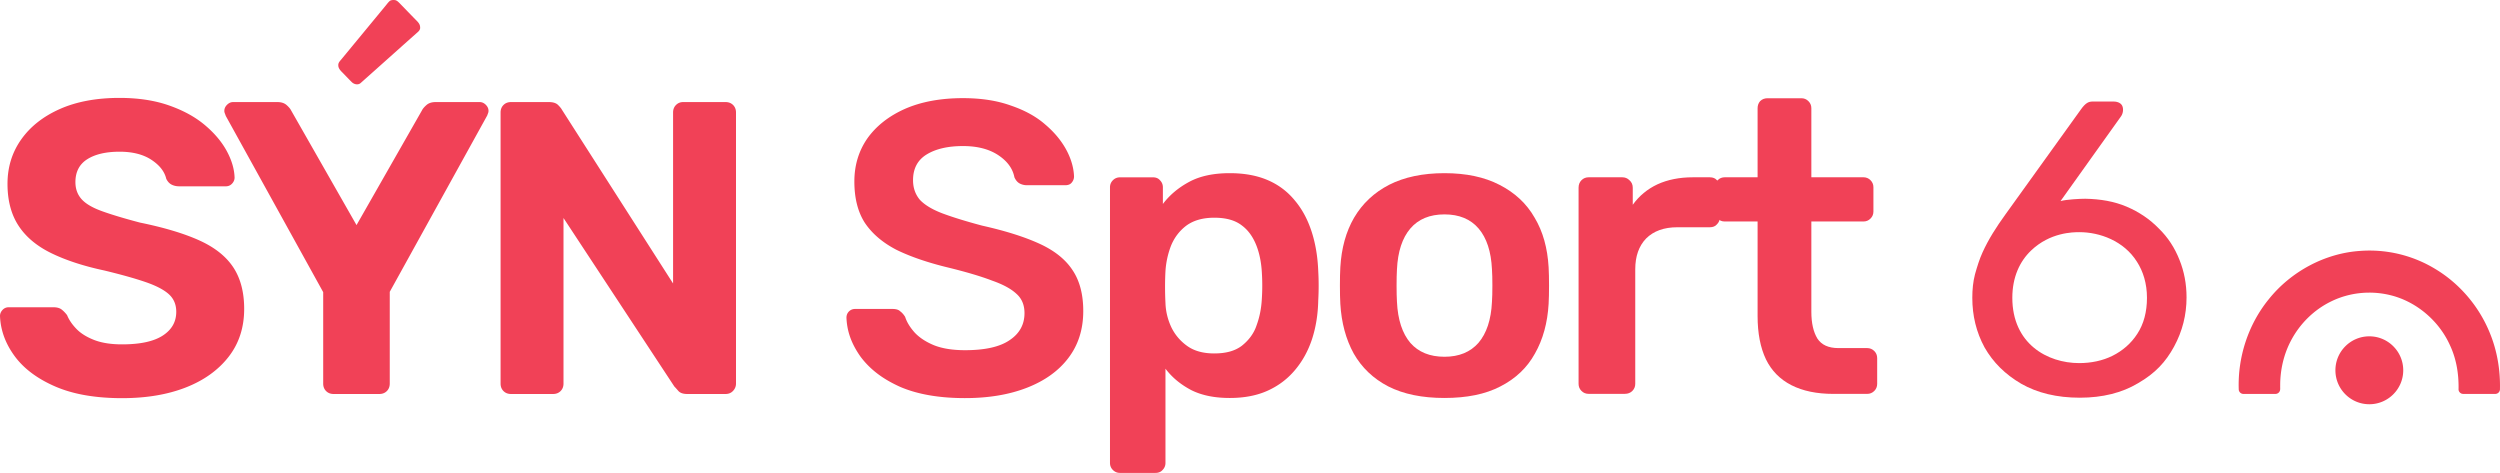
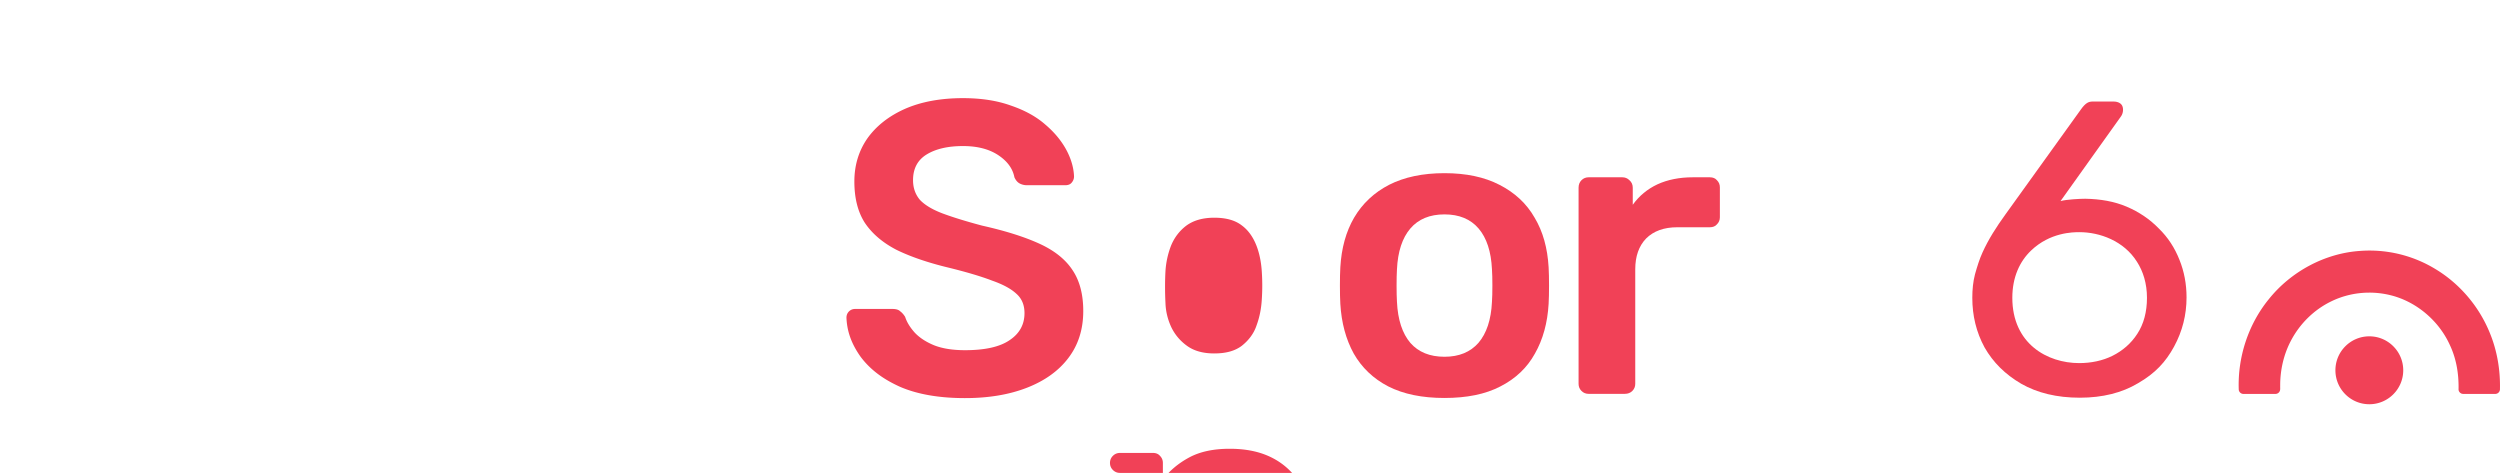
<svg xmlns="http://www.w3.org/2000/svg" version="1.1" width="1096.517" height="207.42" viewBox="0 0 1096.517 207.42">
  <g fill="#f14157" transform="translate(50.292,35.468)">
    <path d="M646.468 137.276c-1.22 0-2.256-.426-3.106-1.277-.853-.85-1.28-1.886-1.28-3.106V46.858c0-1.34.427-2.435 1.28-3.288.85-.85 1.886-1.276 3.106-1.276h14.81c1.22 0 2.255.426 3.106 1.276.976.853 1.464 1.948 1.464 3.288v7.49c2.804-3.897 6.4-6.88 10.788-8.95 4.508-2.07 9.688-3.104 15.54-3.104h7.496c1.34 0 2.372.426 3.093 1.276.862.853 1.293 1.888 1.293 3.107v13.152c0 1.216-.43 2.25-1.293 3.104-.72.852-1.753 1.277-3.093 1.277h-14.265c-5.848 0-10.417 1.645-13.709 4.933-3.17 3.288-4.756 7.793-4.756 13.516v50.234c0 1.22-.426 2.255-1.278 3.106-.853.851-1.95 1.277-3.293 1.277Z" />
-     <path d="M753.866 137.295c-7.319 0-13.47-1.278-18.455-3.833-4.994-2.558-8.708-6.333-11.144-11.325-2.444-5.114-3.667-11.445-3.667-18.993V61.681h-14.42c-1.22 0-2.258-.425-3.112-1.274-.852-.853-1.278-1.89-1.278-3.108v-10.63c0-1.219.426-2.254 1.278-3.107.854-.85 1.89-1.275 3.11-1.275H720.6V12.002c0-1.217.37-2.251 1.106-3.104.854-.852 1.947-1.279 3.278-1.279h14.81c1.22 0 2.252.427 3.094 1.28.86.852 1.29 1.886 1.29 3.103v30.284h22.842c1.217 0 2.25.425 3.093 1.275.86.853 1.29 1.888 1.29 3.106v10.63c0 1.22-.43 2.256-1.29 3.109-.844.85-1.876 1.274-3.093 1.274h-22.842v39.636c0 4.994.93 8.89 2.636 11.69 1.827 2.8 4.857 4.2 9.242 4.2h12.61c1.207 0 2.243.425 3.105 1.275.852.855 1.278 1.891 1.278 3.11v11.322c0 1.22-.426 2.254-1.278 3.105-.862.851-1.898 1.277-3.106 1.277Z" />
    <path d="M583.267 139.086c-9.746 0-17.968-1.668-24.667-5.077-6.577-3.407-11.632-8.252-15.166-14.46-3.41-6.21-5.36-13.453-5.847-21.73-.121-2.192-.182-4.87-.182-8.033 0-3.164.06-5.842.182-8.033.487-8.401 2.497-15.645 6.03-21.732 3.647-6.207 8.763-11.014 15.35-14.422 6.697-3.409 14.798-5.113 24.3-5.113 9.5 0 17.54 1.704 24.118 5.113 6.699 3.408 11.891 8.215 15.424 14.422 3.653 6.087 5.648 13.33 6.135 21.732.122 2.191.183 4.869.183 8.033 0 3.163-.061 5.84-.183 8.032-.487 8.278-2.46 15.56-5.993 21.77-3.409 6.207-8.505 11.052-15.215 14.459-6.569 3.41-14.725 5.039-24.469 5.039Zm0-18.077c6.455 0 11.374-2.084 14.906-6.1 3.53-4.138 5.555-10.089 5.922-18.002.124-1.827.185-4.2.185-7.121 0-2.92-.061-5.295-.185-7.124-.367-7.787-2.316-13.752-5.846-17.892-3.533-4.139-8.527-6.208-14.982-6.208-6.457 0-11.452 2.07-14.984 6.208-3.533 4.14-5.486 10.105-5.86 17.892-.111 1.829-.167 4.203-.167 7.124 0 2.92.056 5.294.167 7.121.374 7.913 2.365 13.901 5.898 18.04 3.532 4.016 8.489 6.062 14.946 6.062Z" />
-     <path d="M440.945 171.952c-1.219 0-2.255-.425-3.109-1.28-.853-.851-1.28-1.885-1.28-3.1V46.694c0-1.218.427-2.253 1.28-3.106.853-.85 1.89-1.275 3.11-1.275h14.456c1.343 0 2.343.425 3.073 1.275.854.853 1.282 1.888 1.282 3.106v7.303c2.928-3.896 6.81-7.159 11.567-9.713 4.757-2.557 10.673-3.798 17.749-3.798 6.466 0 12.04 1.034 16.797 3.102 4.757 2.07 8.647 5.054 11.82 8.95 3.171 3.773 5.574 8.277 7.282 13.51 1.707 5.236 2.684 11.02 2.928 17.35.12 2.067.182 4.196.182 6.388 0 2.19-.06 4.382-.183 6.573-.12 6.088-1.036 11.748-2.745 16.983-1.707 5.112-4.17 9.615-7.464 13.511-3.173 3.773-7.025 6.754-11.782 8.945-4.758 2.192-10.37 3.288-16.835 3.288-6.588 0-12.2-1.12-16.835-3.433-4.636-2.435-8.417-5.524-11.345-9.417v41.336c0 1.215-.427 2.249-1.281 3.1-.733.855-1.77 1.28-3.11 1.28Zm41.357-52.401c5.245 0 9.106-1.133 12.034-3.325 2.928-2.314 5.267-5.26 6.486-8.912 1.342-3.65 2.097-7.366 2.341-11.748a91.257 91.304 0 0 0 0-11.56c-.315-5.678-1.89-15.438-8.675-20.513-2.929-2.315-6.94-3.472-12.186-3.472-5.001 0-9.088 1.157-12.259 3.472-3.05 2.314-5.307 5.296-6.771 8.946a37.349 37.368 0 0 0-2.379 10.958 123.508 123.572 0 0 0-.184 6.938c0 2.434.061 4.807.184 7.118.121 3.653.975 7.184 2.56 10.593 1.587 3.287 3.905 6.026 6.956 8.218 3.05 2.19 7.015 3.287 11.893 3.287Z" />
+     <path d="M440.945 171.952c-1.219 0-2.255-.425-3.109-1.28-.853-.851-1.28-1.885-1.28-3.1c0-1.218.427-2.253 1.28-3.106.853-.85 1.89-1.275 3.11-1.275h14.456c1.343 0 2.343.425 3.073 1.275.854.853 1.282 1.888 1.282 3.106v7.303c2.928-3.896 6.81-7.159 11.567-9.713 4.757-2.557 10.673-3.798 17.749-3.798 6.466 0 12.04 1.034 16.797 3.102 4.757 2.07 8.647 5.054 11.82 8.95 3.171 3.773 5.574 8.277 7.282 13.51 1.707 5.236 2.684 11.02 2.928 17.35.12 2.067.182 4.196.182 6.388 0 2.19-.06 4.382-.183 6.573-.12 6.088-1.036 11.748-2.745 16.983-1.707 5.112-4.17 9.615-7.464 13.511-3.173 3.773-7.025 6.754-11.782 8.945-4.758 2.192-10.37 3.288-16.835 3.288-6.588 0-12.2-1.12-16.835-3.433-4.636-2.435-8.417-5.524-11.345-9.417v41.336c0 1.215-.427 2.249-1.281 3.1-.733.855-1.77 1.28-3.11 1.28Zm41.357-52.401c5.245 0 9.106-1.133 12.034-3.325 2.928-2.314 5.267-5.26 6.486-8.912 1.342-3.65 2.097-7.366 2.341-11.748a91.257 91.304 0 0 0 0-11.56c-.315-5.678-1.89-15.438-8.675-20.513-2.929-2.315-6.94-3.472-12.186-3.472-5.001 0-9.088 1.157-12.259 3.472-3.05 2.314-5.307 5.296-6.771 8.946a37.349 37.368 0 0 0-2.379 10.958 123.508 123.572 0 0 0-.184 6.938c0 2.434.061 4.807.184 7.118.121 3.653.975 7.184 2.56 10.593 1.587 3.287 3.905 6.026 6.956 8.218 3.05 2.19 7.015 3.287 11.893 3.287Z" />
    <path d="M372.994 139.143c-11.319 0-20.81-1.644-28.477-4.934-5.884-2.661-12.314-6.486-17.342-13.194-2.07-2.914-3.662-5.897-4.7-8.95-.916-2.687-1.392-5.391-1.506-8.185 0-1.098.366-2.013 1.095-2.746.73-.73 1.643-1.095 2.737-1.095h16.247c1.583 0 2.739.29 3.47 1.02.85.609 1.58 1.477 2.19 2.452.729 2.314 2.166 4.629 4.235 6.944 2.07 2.185 4.831 4.011 8.36 5.48 3.651 1.462 8.214 2.194 13.691 2.194 8.762 0 15.272-1.465 19.532-4.396 4.38-2.918 6.534-6.874 6.534-11.865 0-3.532-1.157-6.334-3.47-8.408-2.312-2.192-5.863-4.142-10.73-5.847-4.747-1.826-11.076-3.714-18.986-5.662-9.127-2.194-16.793-4.814-23-7.86-6.084-3.165-10.71-7.125-13.873-11.876-3.043-4.754-4.563-10.783-4.563-18.09 0-7.064 1.886-13.337 5.659-18.82 3.893-5.48 9.37-9.806 16.428-12.974 7.179-3.167 15.698-4.75 25.557-4.75 7.91 0 14.906 1.059 20.992 3.251 6.084 2.07 11.134 4.835 15.15 8.37 9.075 7.703 12.354 16.411 12.558 22.73 0 .976-.328 1.891-1.057 2.744-.61.73-1.522 1.095-2.739 1.095H400.01a6.799 6.81 0 0 1-2.996-.73c-.974-.487-1.765-1.4-2.374-2.74-.73-3.779-3.027-7.008-7.043-9.687-4.017-2.68-9.189-4.019-15.516-4.019-6.572 0-11.866 1.218-15.882 3.653-4.016 2.437-6.024 6.212-6.024 11.328 0 3.413 1.05 6.275 2.997 8.591 2.068 2.194 5.218 4.142 9.6 5.844 4.502 1.707 10.405 3.534 17.706 5.484 10.344 2.316 18.801 4.994 25.374 8.037 6.57 3.046 11.378 6.945 14.42 11.697 3.042 4.628 4.562 10.536 4.562 17.724 0 8.04-2.19 14.923-6.57 20.65-4.26 5.6-10.284 9.925-18.073 12.97-7.787 3.047-16.853 4.57-27.197 4.57Z" />
-     <path d="M37.248 70.029c6.7 3.048 11.635 6.981 14.804 11.796 3.168 4.82 4.752 10.885 4.752 18.2 0 8.17-2.284 15.182-6.853 21.035s-10.845 10.335-18.825 13.445c-7.98 3.108-17.269 4.663-27.87 4.663-11.696 0-21.472-1.71-29.333-5.123-7.857-3.412-13.797-7.865-17.817-13.35-4.021-5.488-6.155-11.342-6.398-17.56 0-.974.366-1.857 1.097-2.653.732-.791 1.646-1.188 2.743-1.188h19.554c1.581 0 2.8.337 3.654 1.005a13.319 13.319 0 0 1 2.378 2.47c.85 2.076 2.22 4.087 4.11 6.036 1.887 1.951 4.48 3.566 7.768 4.847 3.289 1.28 7.37 1.922 12.244 1.922 7.92 0 13.858-1.282 17.82-3.843 3.957-2.56 5.94-6.035 5.94-10.425 0-3.17-1.068-5.73-3.2-7.683-2.133-1.948-5.483-3.717-10.051-5.305-4.57-1.582-10.63-3.29-18.184-5.121-9.138-1.949-16.906-4.48-23.3-7.59-6.398-3.11-11.211-7.133-14.44-12.072C-45.385 58.6-47 52.472-47 45.154c0-7.317 2.009-13.81 6.029-19.478 4.023-5.672 9.687-10.121 16.995-13.353 7.314-3.23 16.021-4.849 26.135-4.849 8.163 0 15.382 1.1 21.658 3.294 6.273 2.194 11.512 5.061 15.716 8.596 4.203 3.539 7.402 7.317 9.596 11.34 2.192 4.025 3.347 7.929 3.472 11.707 0 .977-.366 1.86-1.097 2.652-.732.793-1.646 1.189-2.74 1.189h-20.47c-1.22 0-2.315-.243-3.29-.732-.975-.486-1.768-1.34-2.374-2.562-.732-3.169-2.898-5.944-6.488-8.321-3.597-2.377-8.256-3.566-13.983-3.566-5.968 0-10.691 1.098-14.163 3.292-3.472 2.195-5.208 5.55-5.208 10.06 0 2.927.883 5.396 2.65 7.407 1.766 2.013 4.752 3.782 8.956 5.305 4.203 1.526 9.777 3.2 16.72 5.029 10.72 2.195 19.434 4.818 26.134 7.865ZM160.133 9.305c.972 0 1.854.397 2.65 1.188.789.795 1.187 1.677 1.187 2.652 0 .366-.064.704-.183 1.005-.122.307-.247.64-.365 1.007l-42.764 77.37v40.24c0 1.343-.43 2.44-1.28 3.292-.854.855-1.951 1.28-3.29 1.28H96.032c-1.34 0-2.438-.425-3.288-1.28-.853-.851-1.28-1.95-1.28-3.292V92.67L48.749 15.396a38.393 38.393 0 0 0-.462-1.246 2.614 2.614 0 0 1-.183-1.005c0-.975.392-1.857 1.188-2.652.789-.791 1.672-1.188 2.65-1.188H71.36c1.704 0 3.045.428 4.02 1.28.975.854 1.646 1.645 2.012 2.377l28.691 50.298 28.695-50.298c.362-.732 1.033-1.523 2.008-2.378.976-.851 2.313-1.28 4.02-1.28Zm107.819 0c1.34 0 2.435.428 3.29 1.28.85.854 1.281 1.951 1.281 3.293v118.889c0 1.22-.431 2.285-1.282 3.2-.853.916-1.949 1.372-3.29 1.372h-16.81c-1.83 0-3.139-.456-3.928-1.372-.796-.915-1.374-1.555-1.74-1.922l-48.61-73.892v72.614c0 1.343-.43 2.44-1.28 3.292-.854.855-1.951 1.28-3.29 1.28h-18.458c-1.344 0-2.438-.425-3.289-1.28-.853-.851-1.28-1.95-1.28-3.292V13.877c0-1.34.427-2.438 1.28-3.293.851-.851 1.945-1.28 3.29-1.28h16.63c1.828 0 3.166.429 4.02 1.28.85.855 1.398 1.526 1.646 2.011l48.793 76.273v-74.99c0-1.342.427-2.439 1.28-3.294.85-.851 1.887-1.28 3.106-1.28ZM103.984.529c-1.45-1.424-2.851-2.945-4.283-4.386-.81-.807-1.632-1.78-1.616-2.993-.067-1.235.969-2.064 1.649-2.953 6.361-7.7 12.711-15.41 19.066-23.112.59-.698 1.112-1.472 1.81-2.075.418-.419 1.57-.591 2.492-.4.73.17 1.27.741 1.797 1.239 2.37 2.446 4.734 4.898 7.12 7.33.899.902 1.947 1.88 1.953 3.261.156.877-.398 1.637-1.028 2.172-8.339 7.4-16.604 14.831-24.936 22.232-1.12 1.13-2.993.733-4.024-.315Z" />
    <path d="M861.936 138.968c-10.098 0-18.675-2.108-25.731-6.134-7.057-4.146-12.28-9.323-16.05-15.91-3.65-6.708-5.38-13.966-5.38-21.772 0-3.66.33-7.04 1.182-10.334.974-3.415 1.938-6.586 3.276-9.514 2.639-5.864 6.159-11.296 9.91-16.5l33.127-46.08c2.27-3.223 3.601-3.659 5.401-3.659h9.002c2.173 0 3.455.899 3.909 1.983.591 1.413.292 3.275-.56 4.485l-26.557 37.202c2.561-.744 8.597-1.032 10.843-1.032 6.69.121 12.678 1.15 18.153 3.468 5.474 2.317 10.254 5.584 14.148 9.61 4.014 3.903 6.96 8.477 9.028 13.722 2.068 5.123 3.103 10.611 3.103 16.466 0 7.684-1.825 14.88-5.475 21.59-3.65 6.708-8.239 11.711-15.869 16.093-6.934 4.147-15.484 6.316-25.46 6.316Zm-.279-15.179c5.16 0 10.239-1.012 14.661-3.23 4.423-2.216 8.124-5.418 10.827-9.607 2.825-4.31 4.238-9.641 4.238-15.8 0-6.282-1.68-11.612-4.383-15.8-5.762-9.192-16.365-12.992-25.247-12.992-2.902 0-12.858.1-21.18 8.037-5.002 4.77-8.246 11.696-8.246 20.755 0 20.098 15.32 28.637 29.33 28.637Z" />
    <path d="M1045.603 136.703c-.35.35-.785.55-1.304.603l-1.167.003c-2.223.006-4.443.012-6.667.012-2.482 0-4.604-.008-6.598-.023a2.08 2.08 0 0 1-1.825-1.842c.169-7.369-1.127-13.988-3.855-19.697-4.968-10.902-15.152-19.293-26.575-21.887a38.389 38.389 0 0 0-8.69-.99c-5.807 0-11.565 1.314-16.652 3.802-7.523 3.618-13.84 9.783-17.782 17.357-3.071 5.838-4.687 12.613-4.67 19.59-.01.362-.007.779 0 1.198 0 .1 0 .212.002.328h-.006c-.01.628-.216 1.144-.617 1.546-.356.357-.802.558-1.333.606-2.657.005-5.297.008-7.94.008-2.117 0-4.236-.002-6.356-.008a2.088 2.088 0 0 1-1.336-.606 2.064 2.064 0 0 1-.588-1.185c-.55-14.331 4.196-28.731 13.122-39.693 9.853-12.34 24.893-20.28 40.24-21.248a54.57 54.57 0 0 1 3.987-.148 55.568 55.568 0 0 1 28.869 8.086c10.681 6.419 19.173 16.39 23.915 28.079 3.132 7.61 4.653 16.172 4.425 24.836a2.074 2.074 0 0 1-.599 1.273Zm-41.82-9.763c0 8.226-6.662 14.893-14.874 14.893-8.214 0-14.872-6.667-14.872-14.893 0-8.224 6.658-14.892 14.872-14.892 8.212 0 14.874 6.668 14.874 14.892Z" />
  </g>
</svg>